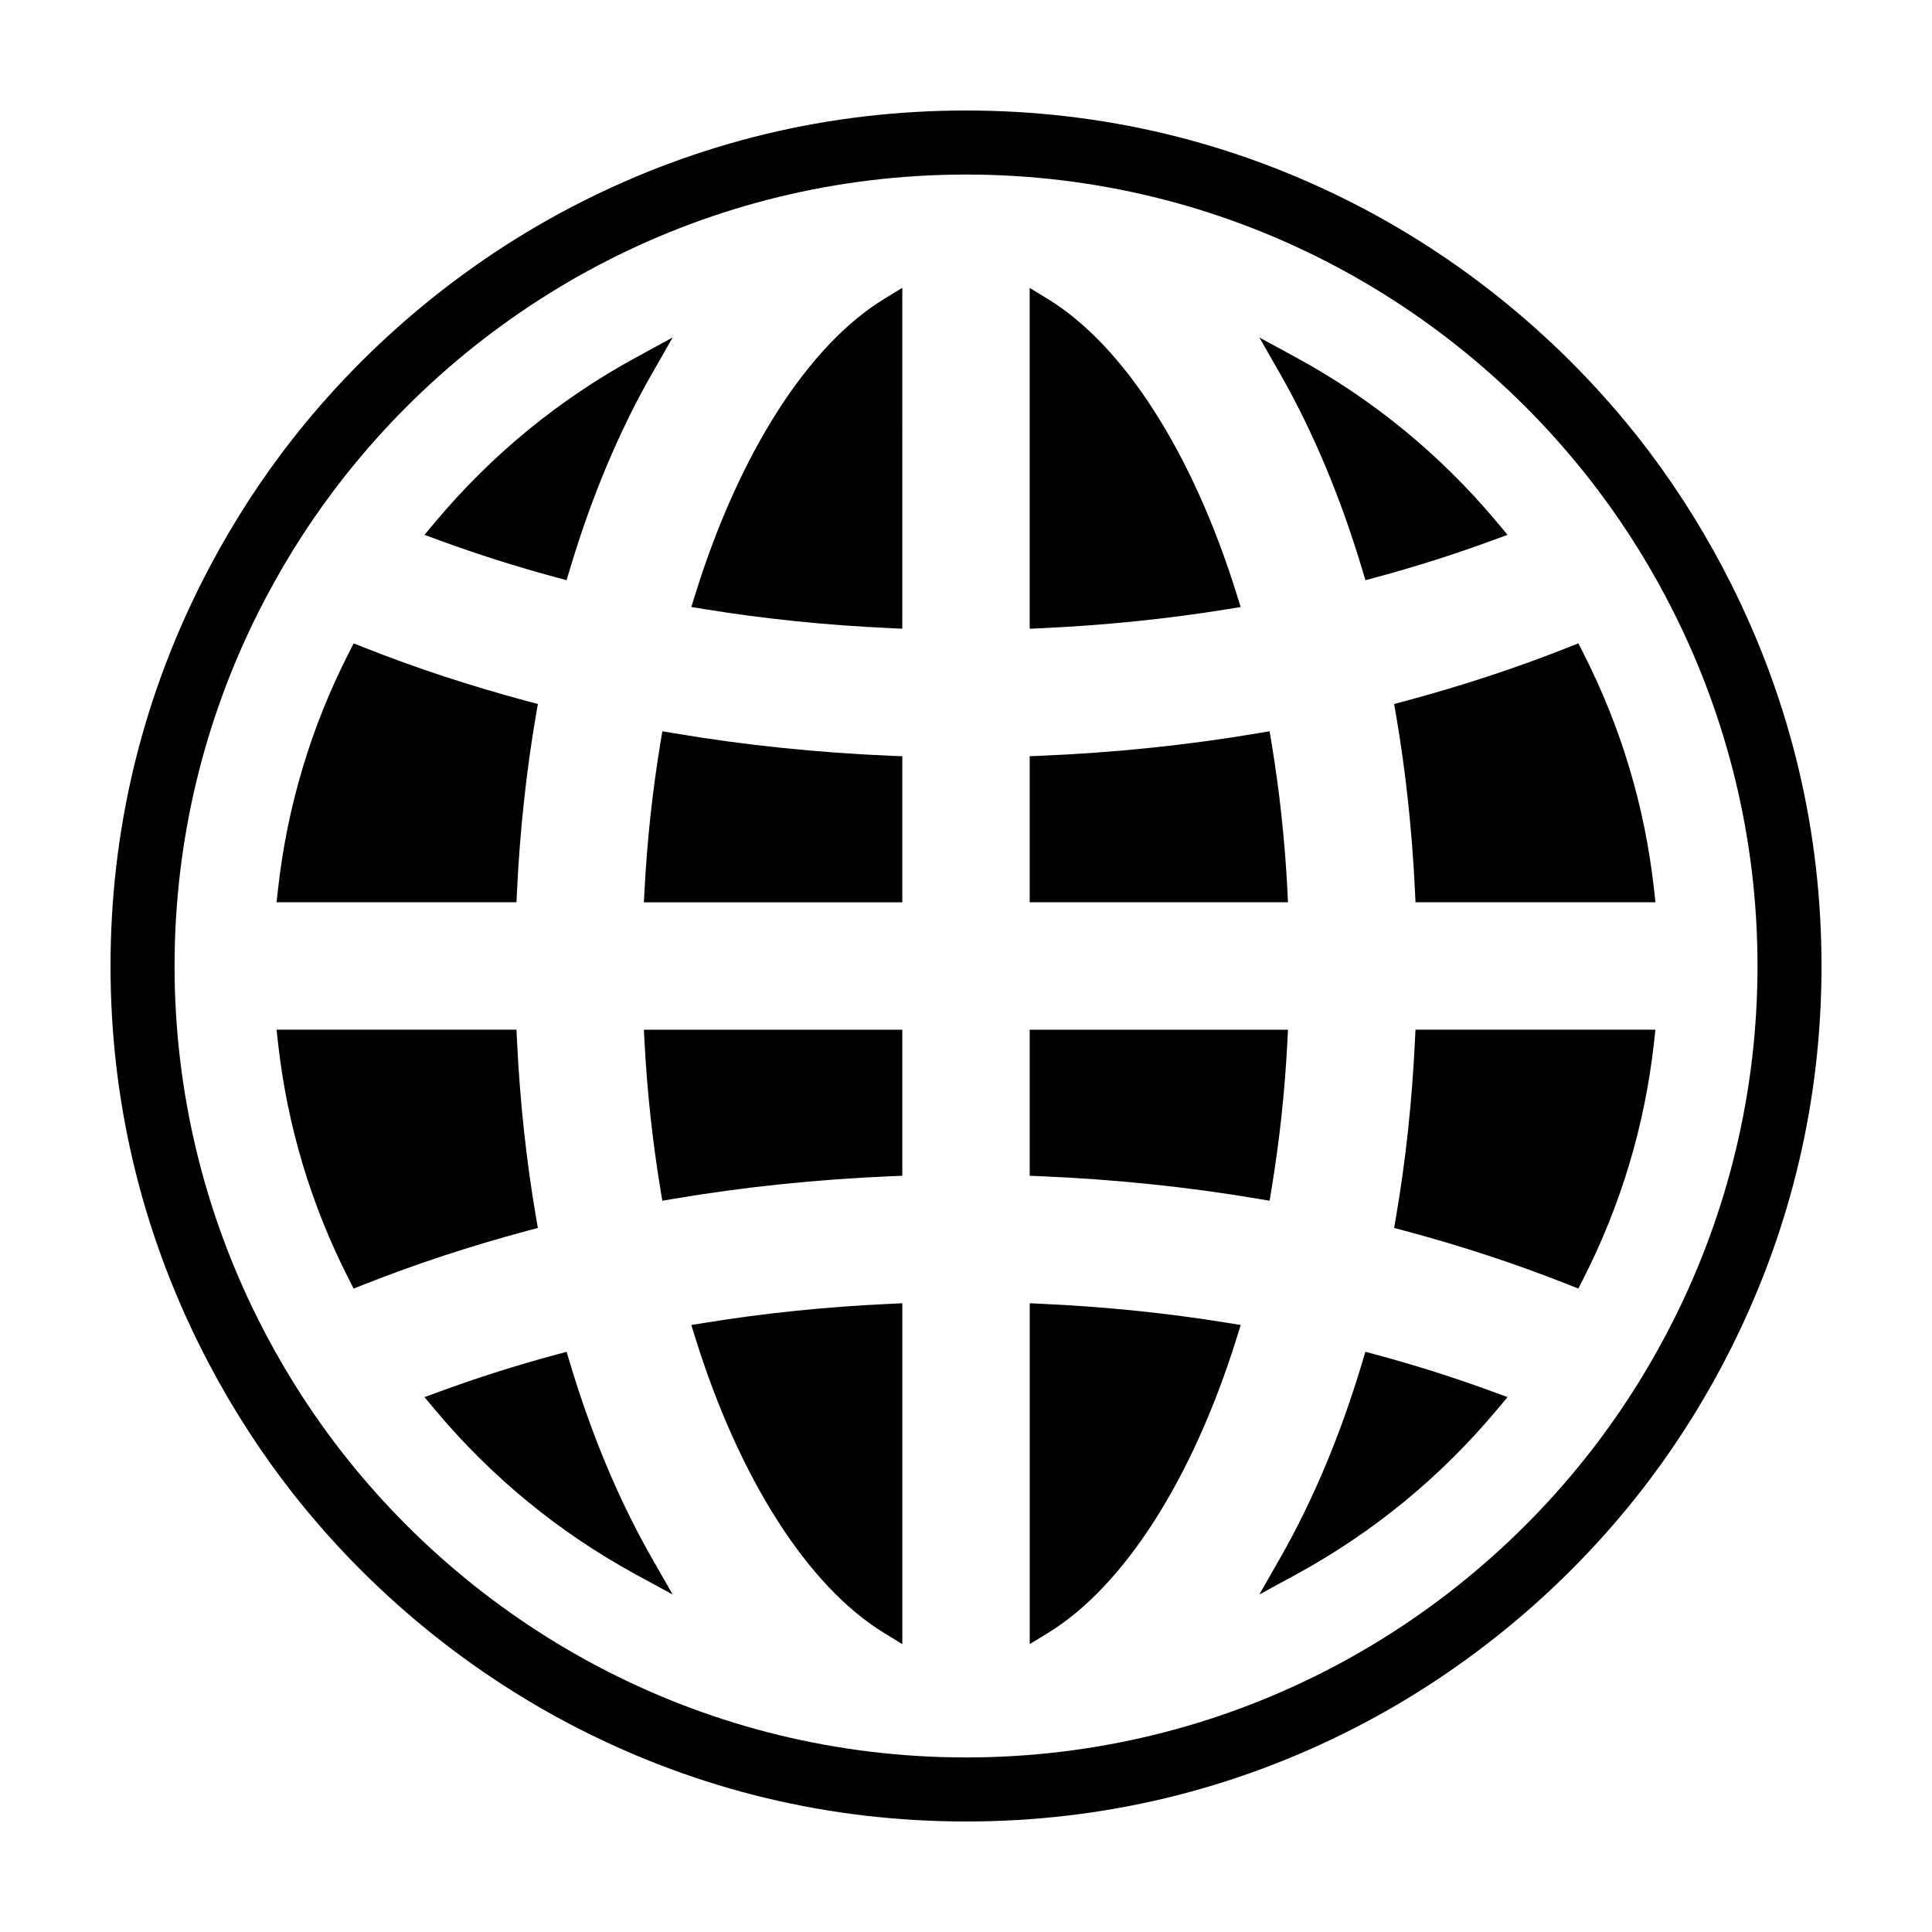
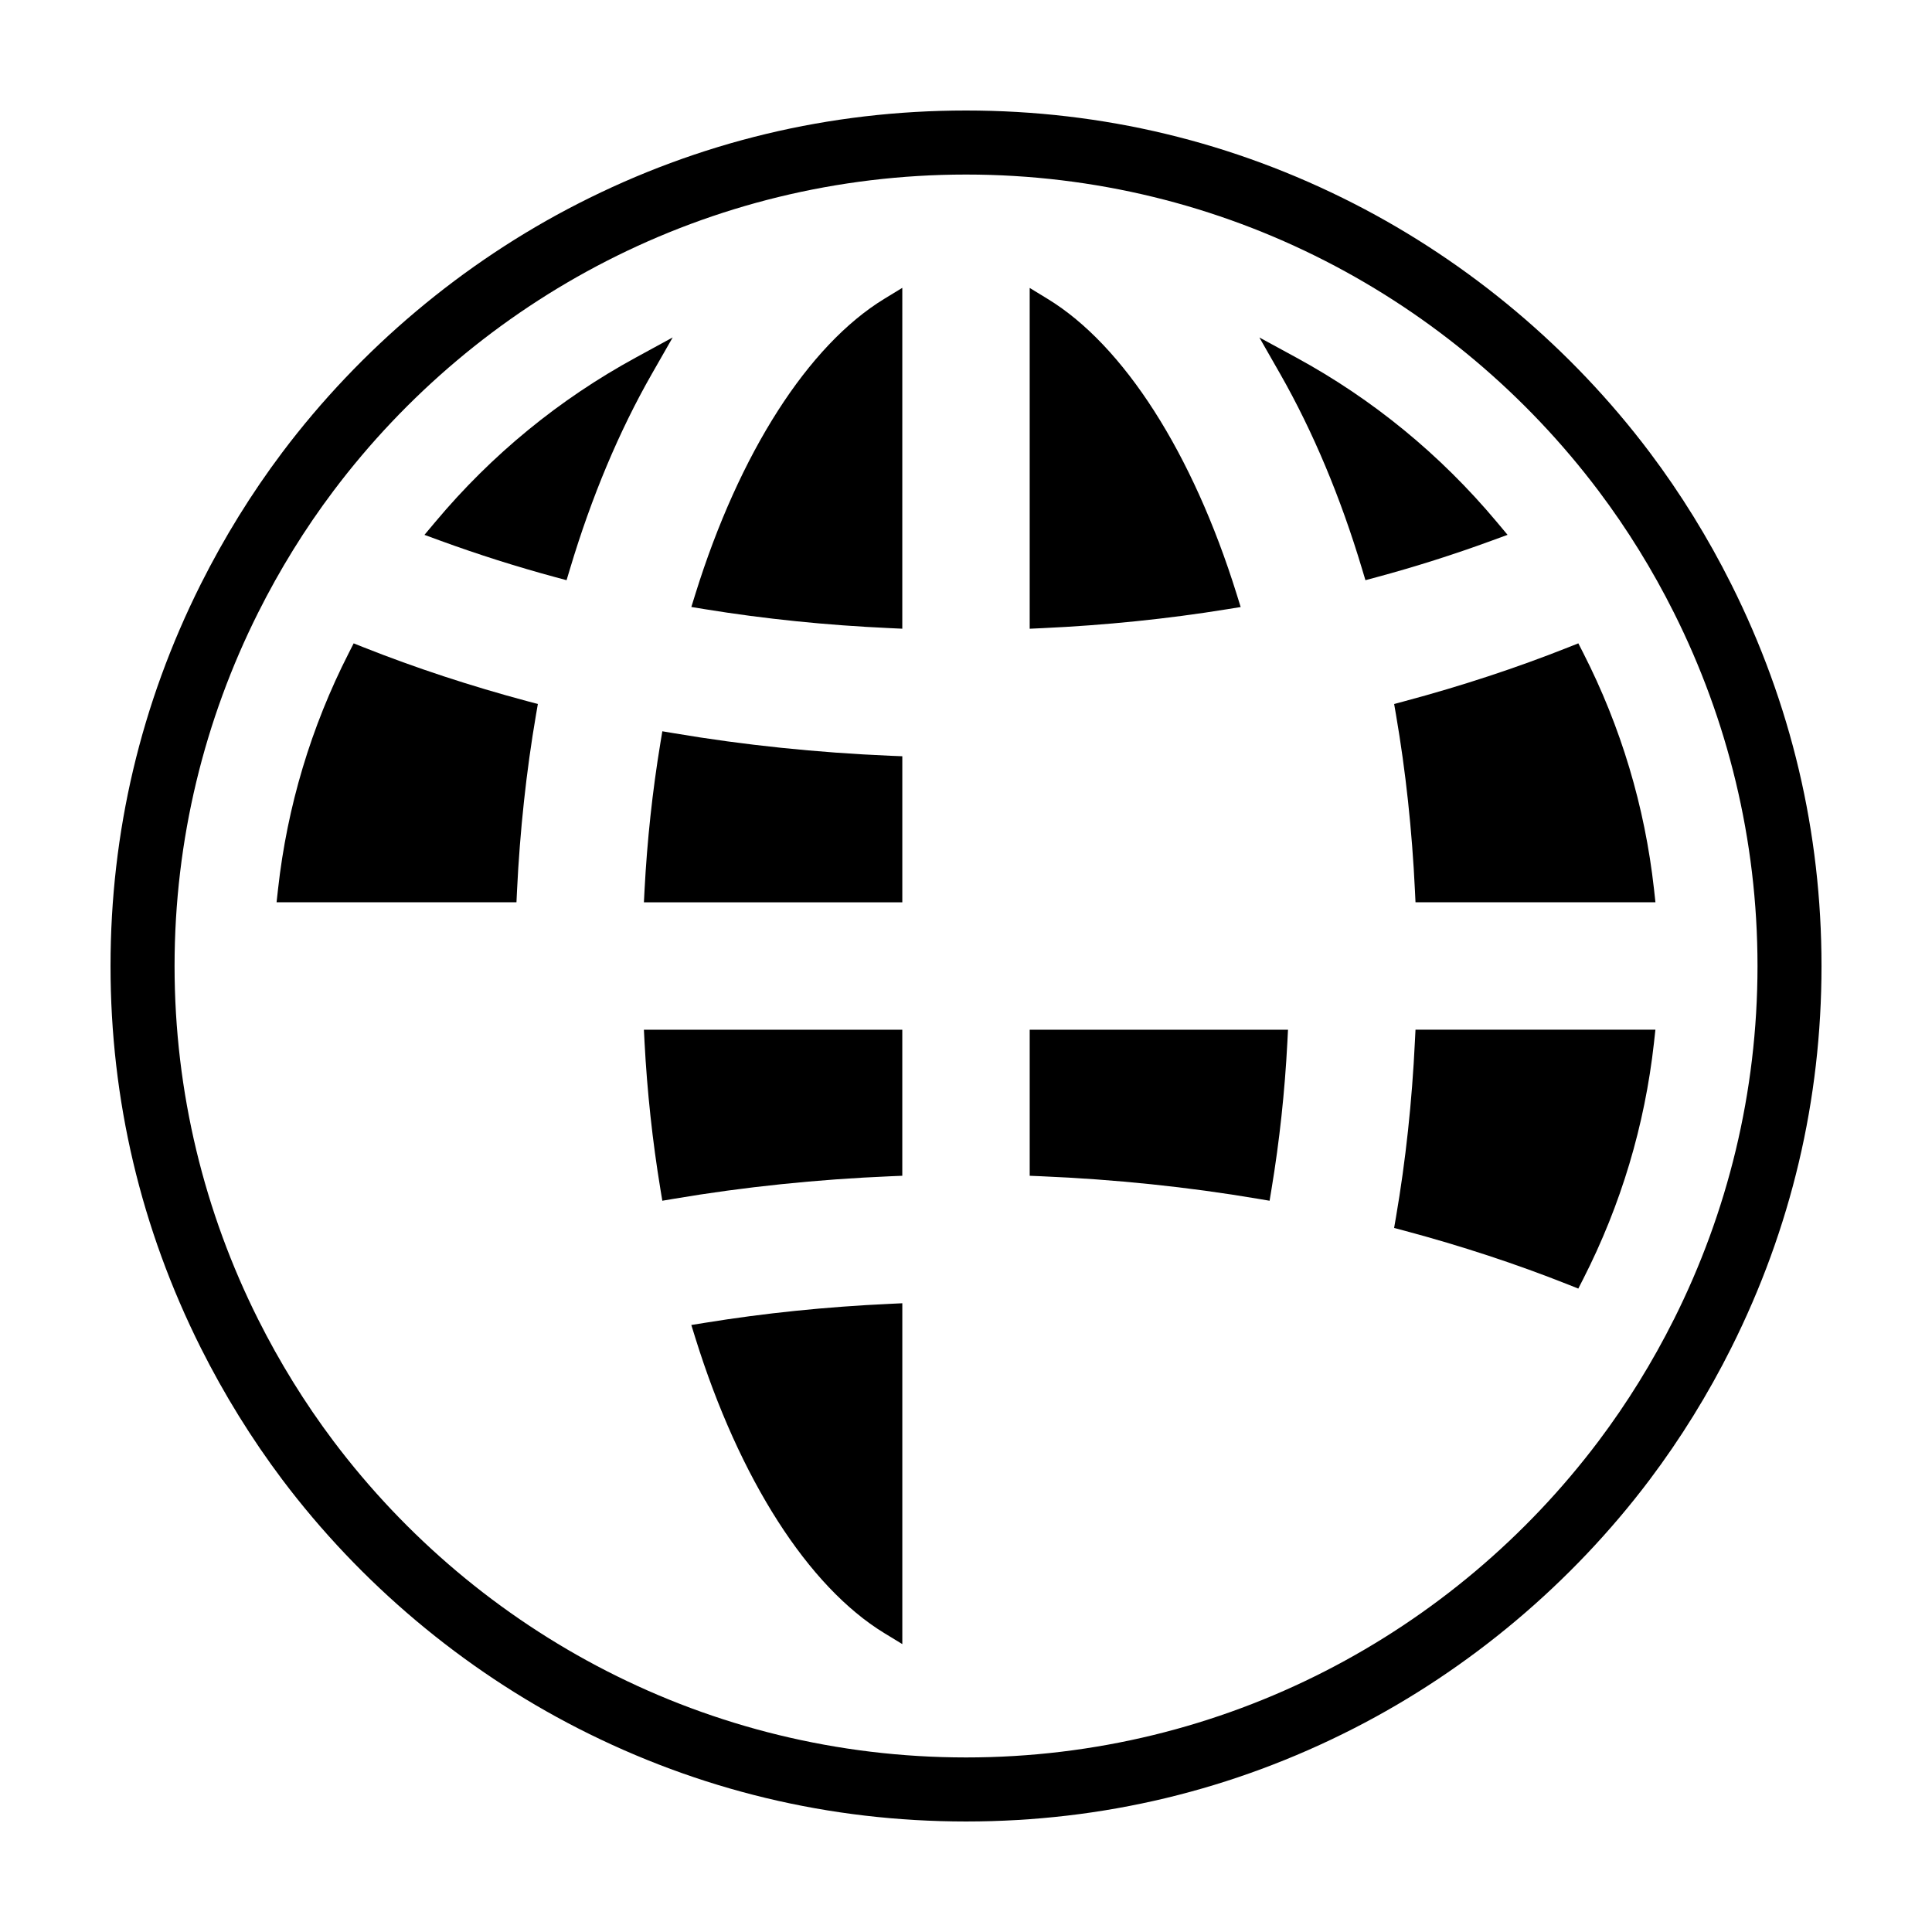
<svg xmlns="http://www.w3.org/2000/svg" fill="#000000" width="800px" height="800px" version="1.1" viewBox="144 144 512 512">
  <g>
    <path d="m330.79 494.56-3.586 0.578 1.078 3.465c11.652 37.379 29.895 65.867 50.043 78.176l4.797 2.926v-90.328l-3.293 0.156c-16.824 0.773-33.324 2.469-49.039 5.027z" />
    <path d="m314.81 420.2c0.691 13.098 2.102 26.172 4.195 38.883l0.516 3.125 3.125-0.527c18.512-3.133 37.84-5.141 57.449-5.965l3.023-0.125v-38.703l-68.477-0.004z" />
    <path d="m291.19 296.96 2.957 0.797 0.883-2.938c5.723-19.125 13.027-36.535 21.723-51.746l5.516-9.652-9.758 5.324c-20.328 11.078-38.207 25.734-53.141 43.559l-2.887 3.441 4.219 1.543c9.977 3.648 20.238 6.898 30.488 9.672z" />
    <path d="m322.65 338.32-3.125-0.523-0.516 3.117c-2.098 12.707-3.508 25.789-4.195 38.891l-0.172 3.316h68.48v-38.707l-3.023-0.121c-19.609-0.832-38.938-2.84-57.449-5.973z" />
    <path d="m281.01 380.12c0.781-16.09 2.481-31.805 5.039-46.715l0.488-2.836-2.781-0.742c-15.059-4.031-29.648-8.828-43.367-14.27l-2.664-1.059-1.301 2.559c-10.004 19.625-16.312 40.668-18.742 62.559l-0.387 3.496h63.574z" />
-     <path d="m295.04 505.18-0.883-2.938-2.957 0.797c-10.184 2.742-20.445 5.996-30.492 9.668l-4.223 1.543 2.887 3.445c14.938 17.82 32.816 32.477 53.141 43.559l9.758 5.32-5.516-9.648c-8.691-15.227-15.996-32.633-21.715-51.746z" />
    <path d="m328.29 301.39-1.078 3.465 3.578 0.586c15.766 2.57 32.266 4.258 49.035 5.019l3.293 0.152 0.004-90.332-4.797 2.926c-20.156 12.32-38.395 40.82-50.035 78.184z" />
-     <path d="m286.54 469.42-0.488-2.832c-2.562-14.914-4.258-30.625-5.039-46.715l-0.145-2.996-63.578 0.004 0.387 3.496c2.43 21.887 8.734 42.934 18.742 62.562l1.301 2.555 2.672-1.059c13.688-5.43 28.277-10.23 43.367-14.273z" />
-     <path d="m420.18 489.53-3.293-0.152v90.324l4.793-2.926c20.152-12.309 38.391-40.805 50.043-78.172l1.078-3.465-3.582-0.578c-15.793-2.574-32.285-4.266-49.039-5.031z" />
    <path d="m563.58 317.05-1.305-2.559-2.664 1.059c-13.699 5.438-28.289 10.238-43.367 14.273l-2.781 0.746 0.488 2.836c2.57 14.93 4.262 30.641 5.027 46.703l0.145 3.004h63.586l-0.383-3.496c-2.434-21.898-8.742-42.941-18.746-62.566z" />
    <path d="m518.97 419.88c-0.766 16.055-2.457 31.766-5.027 46.707l-0.488 2.836 2.781 0.734c15.043 4.019 29.641 8.82 43.367 14.273l2.664 1.059 1.305-2.555c10.004-19.629 16.312-40.676 18.746-62.562l0.383-3.496-63.578 0.004z" />
-     <path d="m508.8 503.03-2.969-0.797-0.875 2.941c-5.688 19.059-12.992 36.465-21.715 51.746l-5.5 9.633 9.742-5.305c20.305-11.055 38.188-25.711 53.148-43.559l2.883-3.441-4.219-1.547c-9.945-3.641-20.211-6.894-30.496-9.672z" />
    <path d="m480.97 459.09c2.106-12.695 3.516-25.781 4.195-38.891l0.168-3.309h-68.453v38.703l3.019 0.125c19.625 0.828 38.945 2.832 57.438 5.965l3.117 0.527z" />
    <path d="m469.21 305.45 3.582-0.578-1.078-3.465c-11.652-37.371-29.891-65.867-50.043-78.176l-4.793-2.926v90.316l3.293-0.152c16.762-0.77 33.254-2.457 49.039-5.019z" />
    <path d="m504.97 294.82 0.883 2.938 2.957-0.797c10.188-2.746 20.449-6 30.492-9.68l4.219-1.543-2.883-3.441c-14.957-17.852-32.844-32.504-53.148-43.559l-9.742-5.301 5.5 9.629c8.699 15.266 16.008 32.676 21.723 51.754z" />
-     <path d="m485.17 379.8c-0.68-13.109-2.09-26.188-4.195-38.891l-0.52-3.117-3.117 0.523c-18.496 3.133-37.82 5.144-57.438 5.969l-3.019 0.121v38.707h68.457z" />
    <path d="m602.79 298.8c-6.152-12.293-13.418-24.035-21.582-34.895-20.715-27.512-47.82-50.305-78.383-65.93-32.051-16.379-66.648-24.688-102.82-24.688-36.18 0-70.773 8.309-102.83 24.691-30.562 15.625-57.66 38.414-78.371 65.918-8.137 10.82-15.395 22.566-21.59 34.902-15.871 31.676-23.922 65.723-23.922 101.2 0 35.473 8.051 69.52 23.926 101.21 6.191 12.34 13.453 24.07 21.582 34.891 20.711 27.512 47.812 50.301 78.371 65.922 32.059 16.379 66.656 24.688 102.84 24.691 36.172 0 70.77-8.309 102.82-24.695 30.555-15.617 57.66-38.41 78.379-65.918 8.176-10.867 15.438-22.609 21.59-34.895 15.867-31.684 23.918-65.73 23.918-101.2 0-35.48-8.051-69.527-23.926-101.2zm-15.18 194.82c-5.699 11.383-12.379 22.188-19.973 32.285-38.312 50.871-99.184 83.836-167.63 83.836-68.453-0.012-129.33-32.965-167.64-83.84-7.594-10.098-14.262-20.902-19.973-32.285-14.133-28.207-22.133-59.984-22.133-93.613s8-65.414 22.133-93.613c5.707-11.387 12.379-22.199 19.973-32.289 38.301-50.883 99.184-83.836 167.64-83.844 68.453 0 129.32 32.965 167.64 83.848 7.594 10.086 14.273 20.898 19.973 32.285 14.133 28.199 22.137 59.984 22.137 93.613s-8.008 65.406-22.141 93.617z" />
  </g>
</svg>